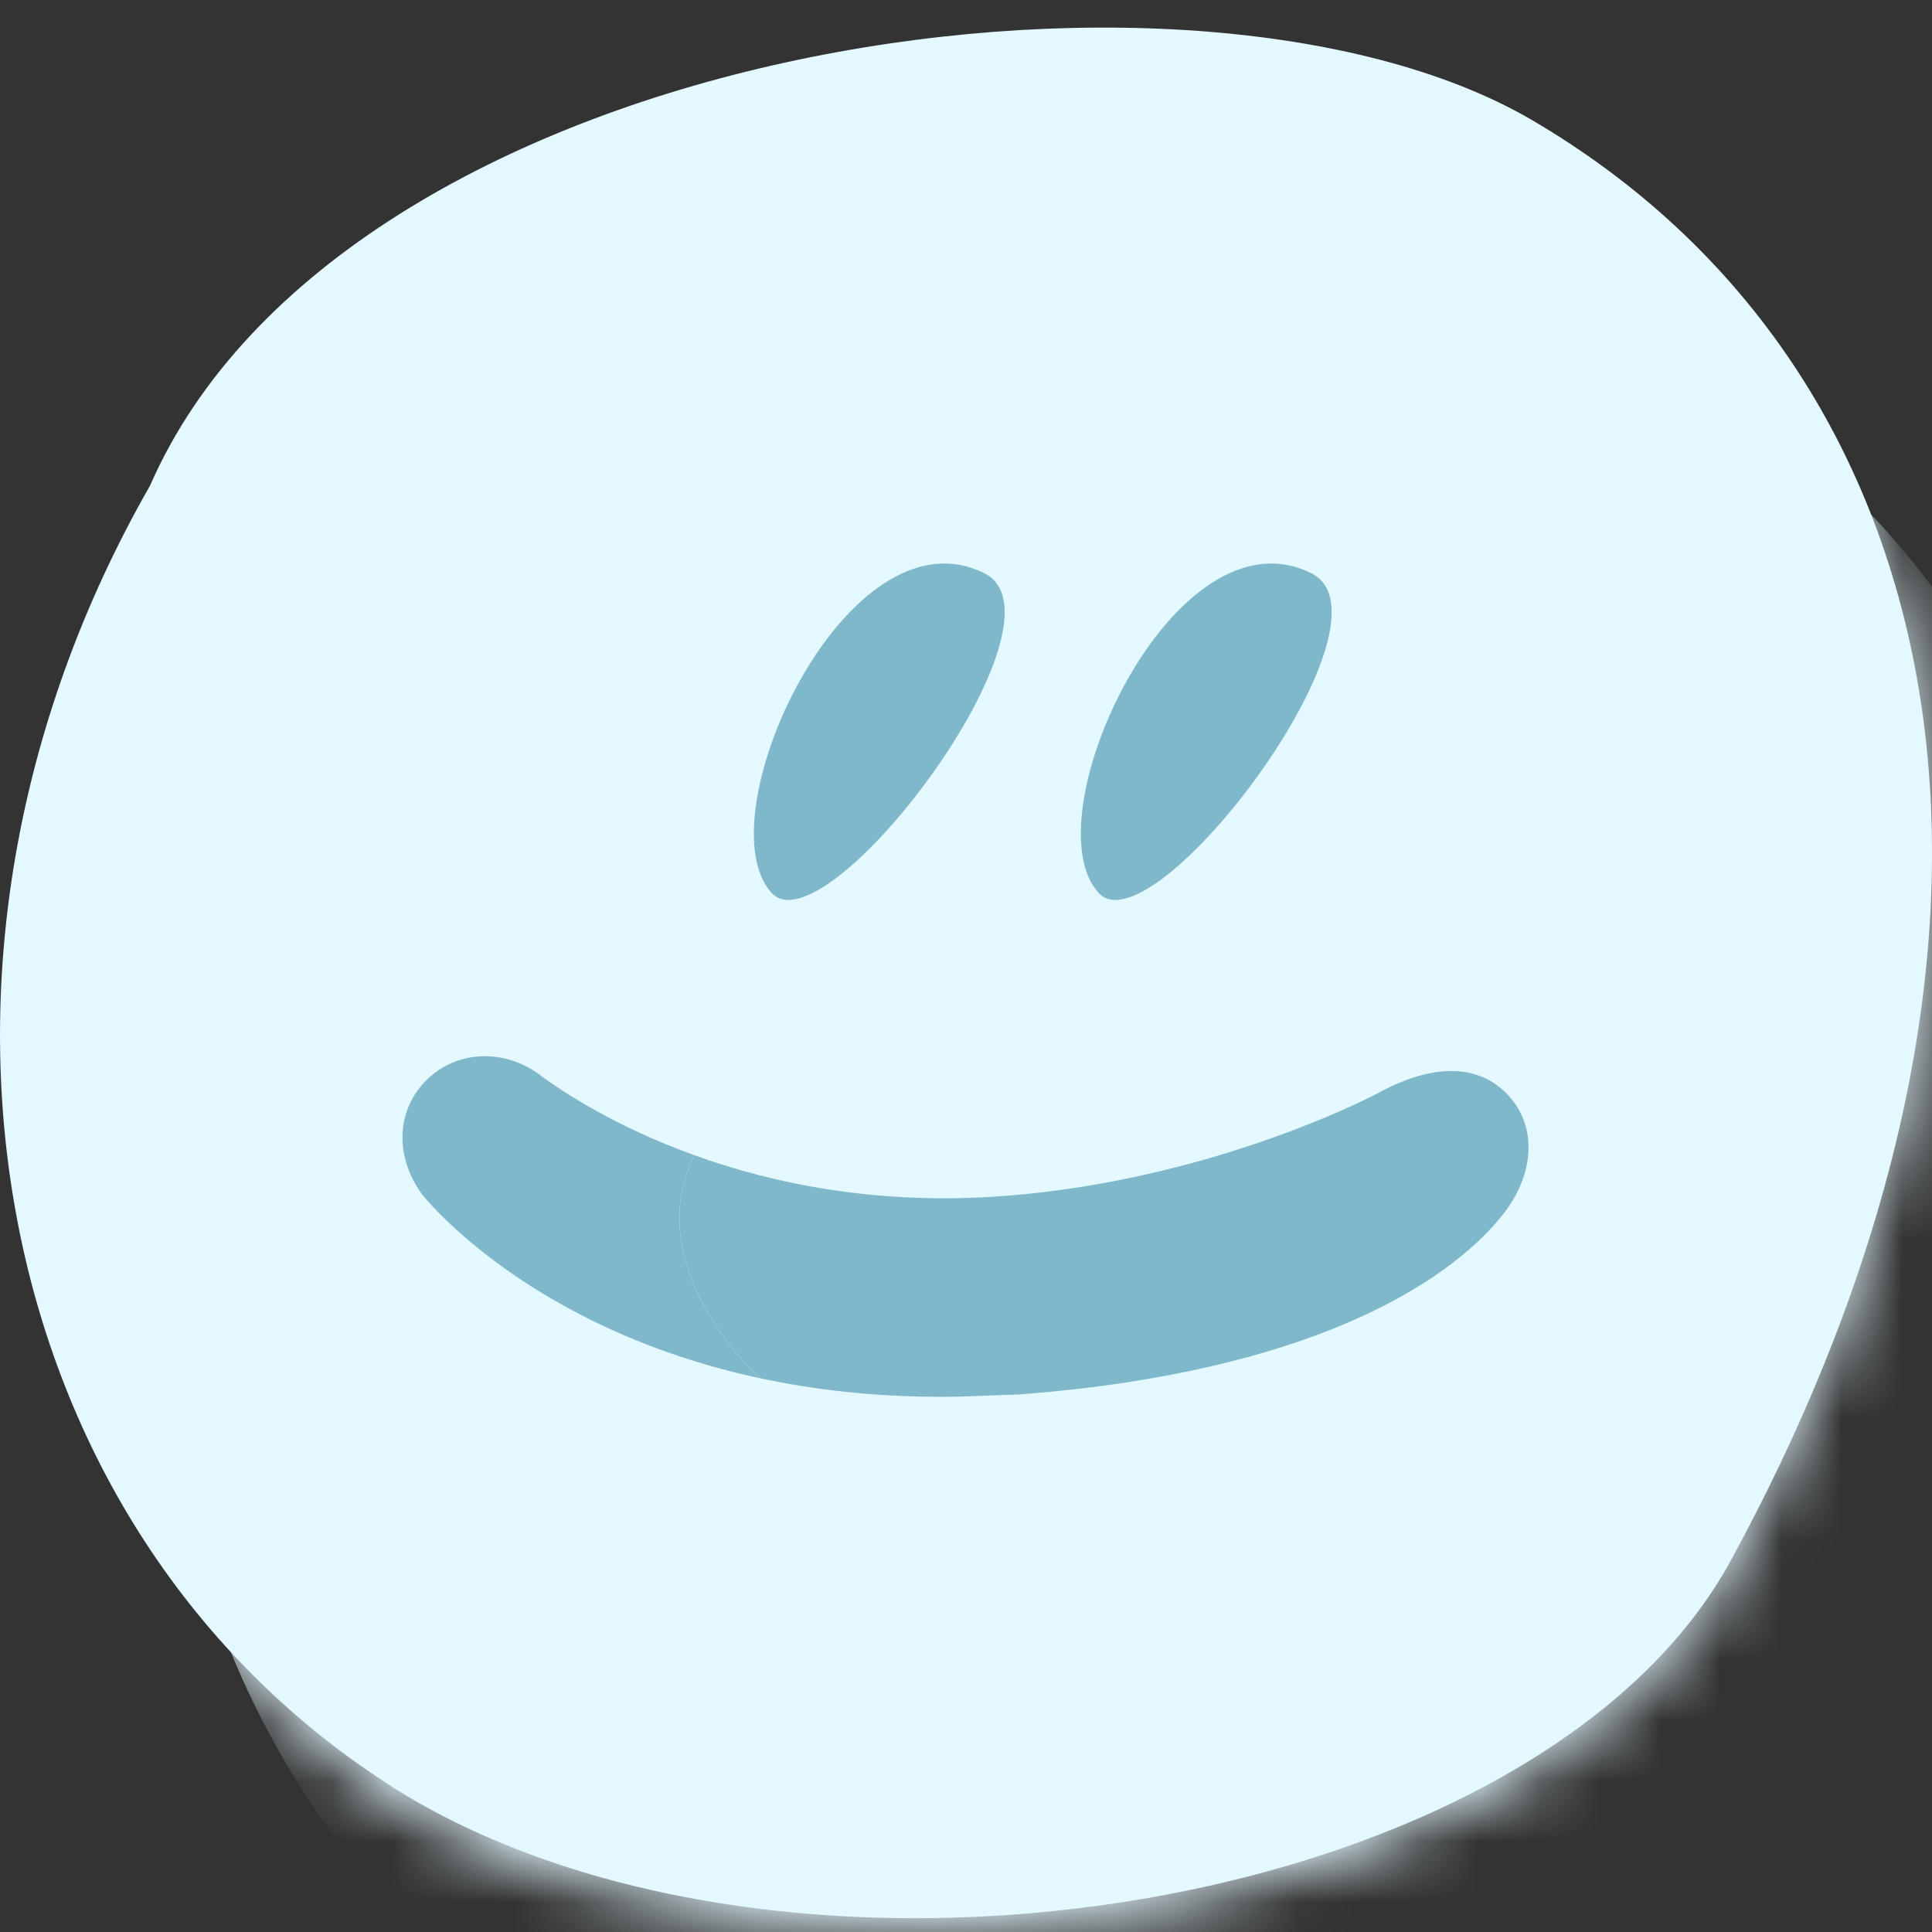
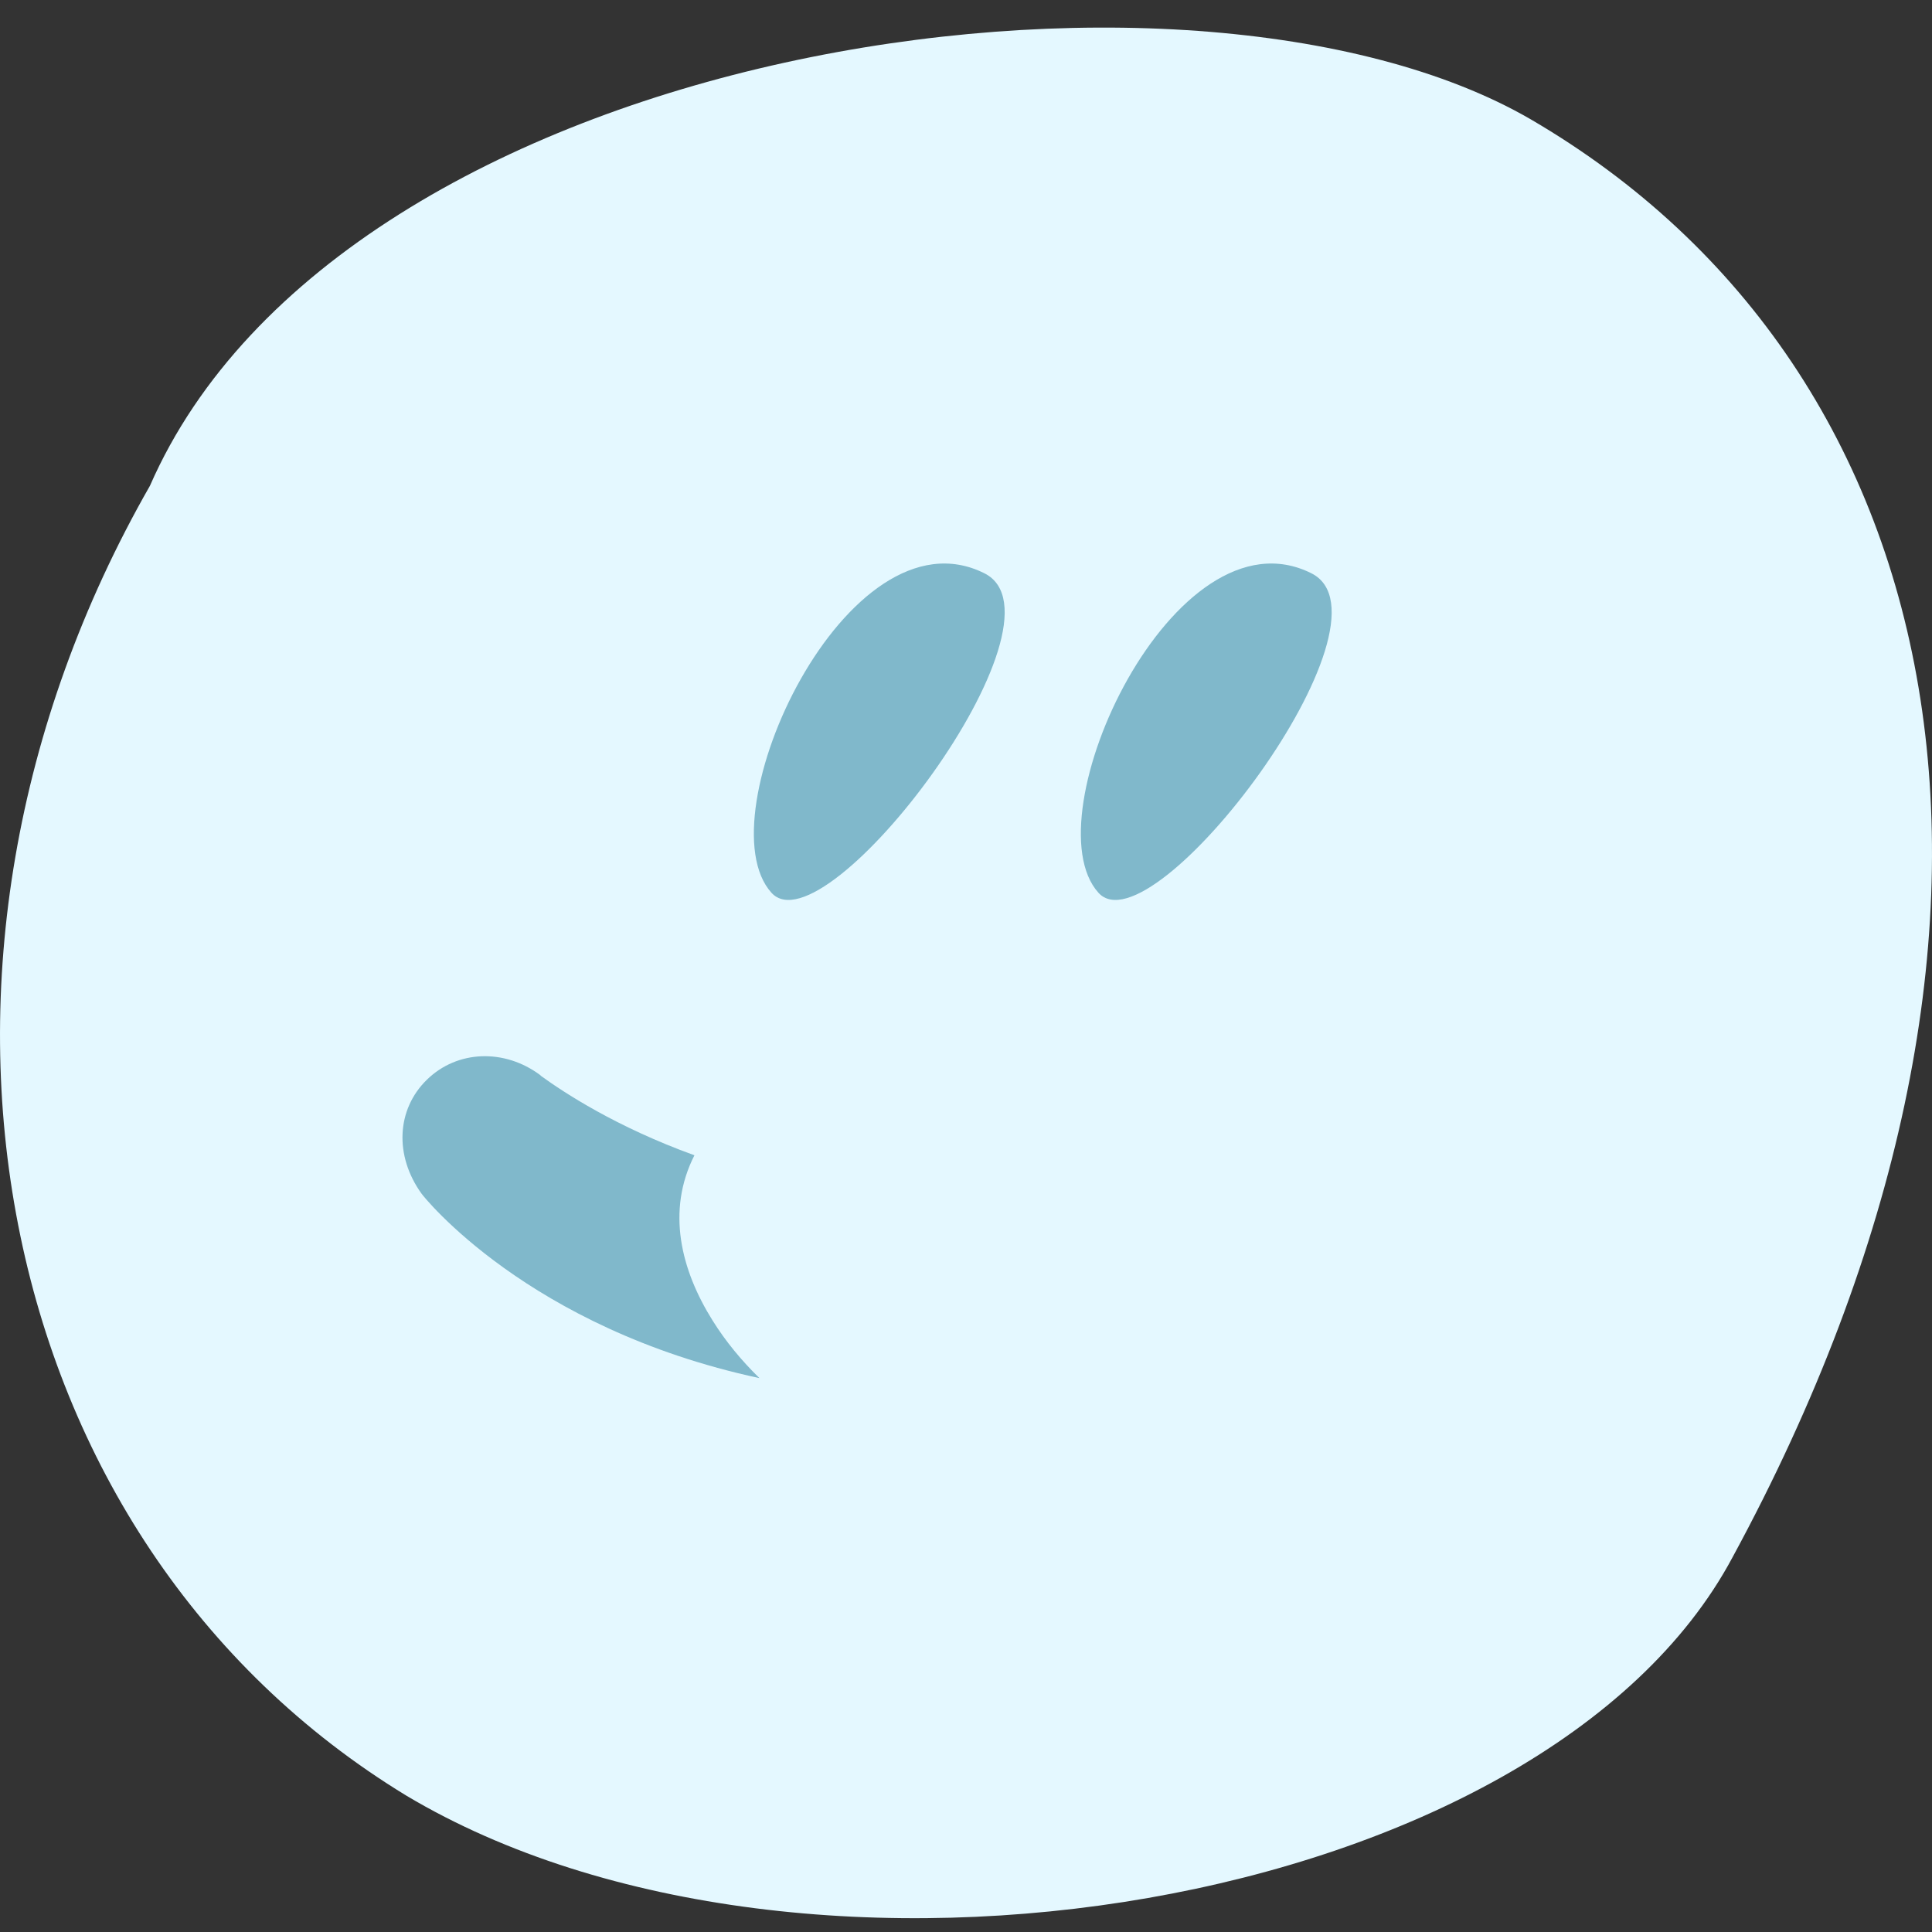
<svg xmlns="http://www.w3.org/2000/svg" width="32" height="32" viewBox="0 0 32 32" fill="none">
  <rect x="0" y="0" width="32" height="32" fill="#333333" stroke="none" />
  <path d="M2.483 8.047C5.684 0.727 19.701 -1.302 25.353 1.976C32.505 6.149 34.3 15.469 28.696 25.794C25.569 31.65 13.324 33.67 6.733 29.743C-0.211 25.517 -2.059 15.988 2.483 8.047Z" fill="#E4F8FF" />
  <mask id="mask0_3573_58784" style="mask-type:alpha" maskUnits="userSpaceOnUse" x="0" y="0" width="32" height="32">
-     <path d="M2.483 8.256C5.684 0.936 19.701 -1.093 25.353 2.185C32.505 6.358 34.3 15.678 28.696 26.003C25.569 31.859 13.324 33.879 6.733 29.952C-0.211 25.726 -2.059 16.197 2.483 8.256Z" fill="#E4F8FF" />
-   </mask>
+     </mask>
  <g mask="url(#mask0_3573_58784)">
-     <path d="M5.151 12.256C8.351 4.936 22.369 2.907 28.021 6.185C35.173 10.357 36.968 19.678 31.364 30.003C28.237 35.859 15.992 37.879 9.401 33.952C2.457 29.726 0.609 20.197 5.151 12.256Z" fill="#E4F8FF" />
-   </g>
+     </g>
  <path d="M12.777 14.786C11.643 13.527 14.037 8.362 16.304 9.495C17.841 10.264 13.671 15.782 12.777 14.786Z" fill="#80B8CB" />
  <path d="M18.193 14.786C17.059 13.527 19.453 8.362 21.72 9.495C23.257 10.264 19.087 15.782 18.193 14.786Z" fill="#80B8CB" />
  <path d="M12.579 22.826C12.284 22.538 12.021 22.222 11.801 21.869C11.28 21.036 11.033 20.058 11.502 19.135C10.203 18.666 9.332 18.09 8.96 17.82L8.948 17.807C8.356 17.366 7.575 17.391 7.071 17.883C6.567 18.374 6.529 19.142 6.983 19.772C7.003 19.803 8.734 22 12.579 22.826Z" fill="#80B8CB" />
-   <path d="M12.58 22.826C13.471 23.018 14.476 23.136 15.6 23.136C15.86 23.136 16.125 23.125 16.399 23.114L16.399 23.114C16.55 23.108 16.703 23.102 16.86 23.098C17.523 23.048 18.134 22.978 18.698 22.891C18.02 22.011 17.776 20.824 18.027 19.64C17.577 19.714 17.107 19.773 16.62 19.81C14.534 19.967 12.804 19.605 11.503 19.135C11.033 20.058 11.281 21.035 11.802 21.869C12.022 22.222 12.285 22.538 12.58 22.826Z" fill="#80B8CB" />
-   <path d="M18.01 19.642C17.76 20.826 18.003 22.014 18.681 22.893C22.695 22.277 24.301 20.84 24.843 20.177C25.397 19.522 25.473 18.729 25.032 18.2C24.755 17.859 24.099 17.406 22.814 18.111C22.814 18.111 22.813 18.112 22.81 18.113C22.707 18.167 20.747 19.19 18.01 19.642Z" fill="#80B8CB" />
</svg>